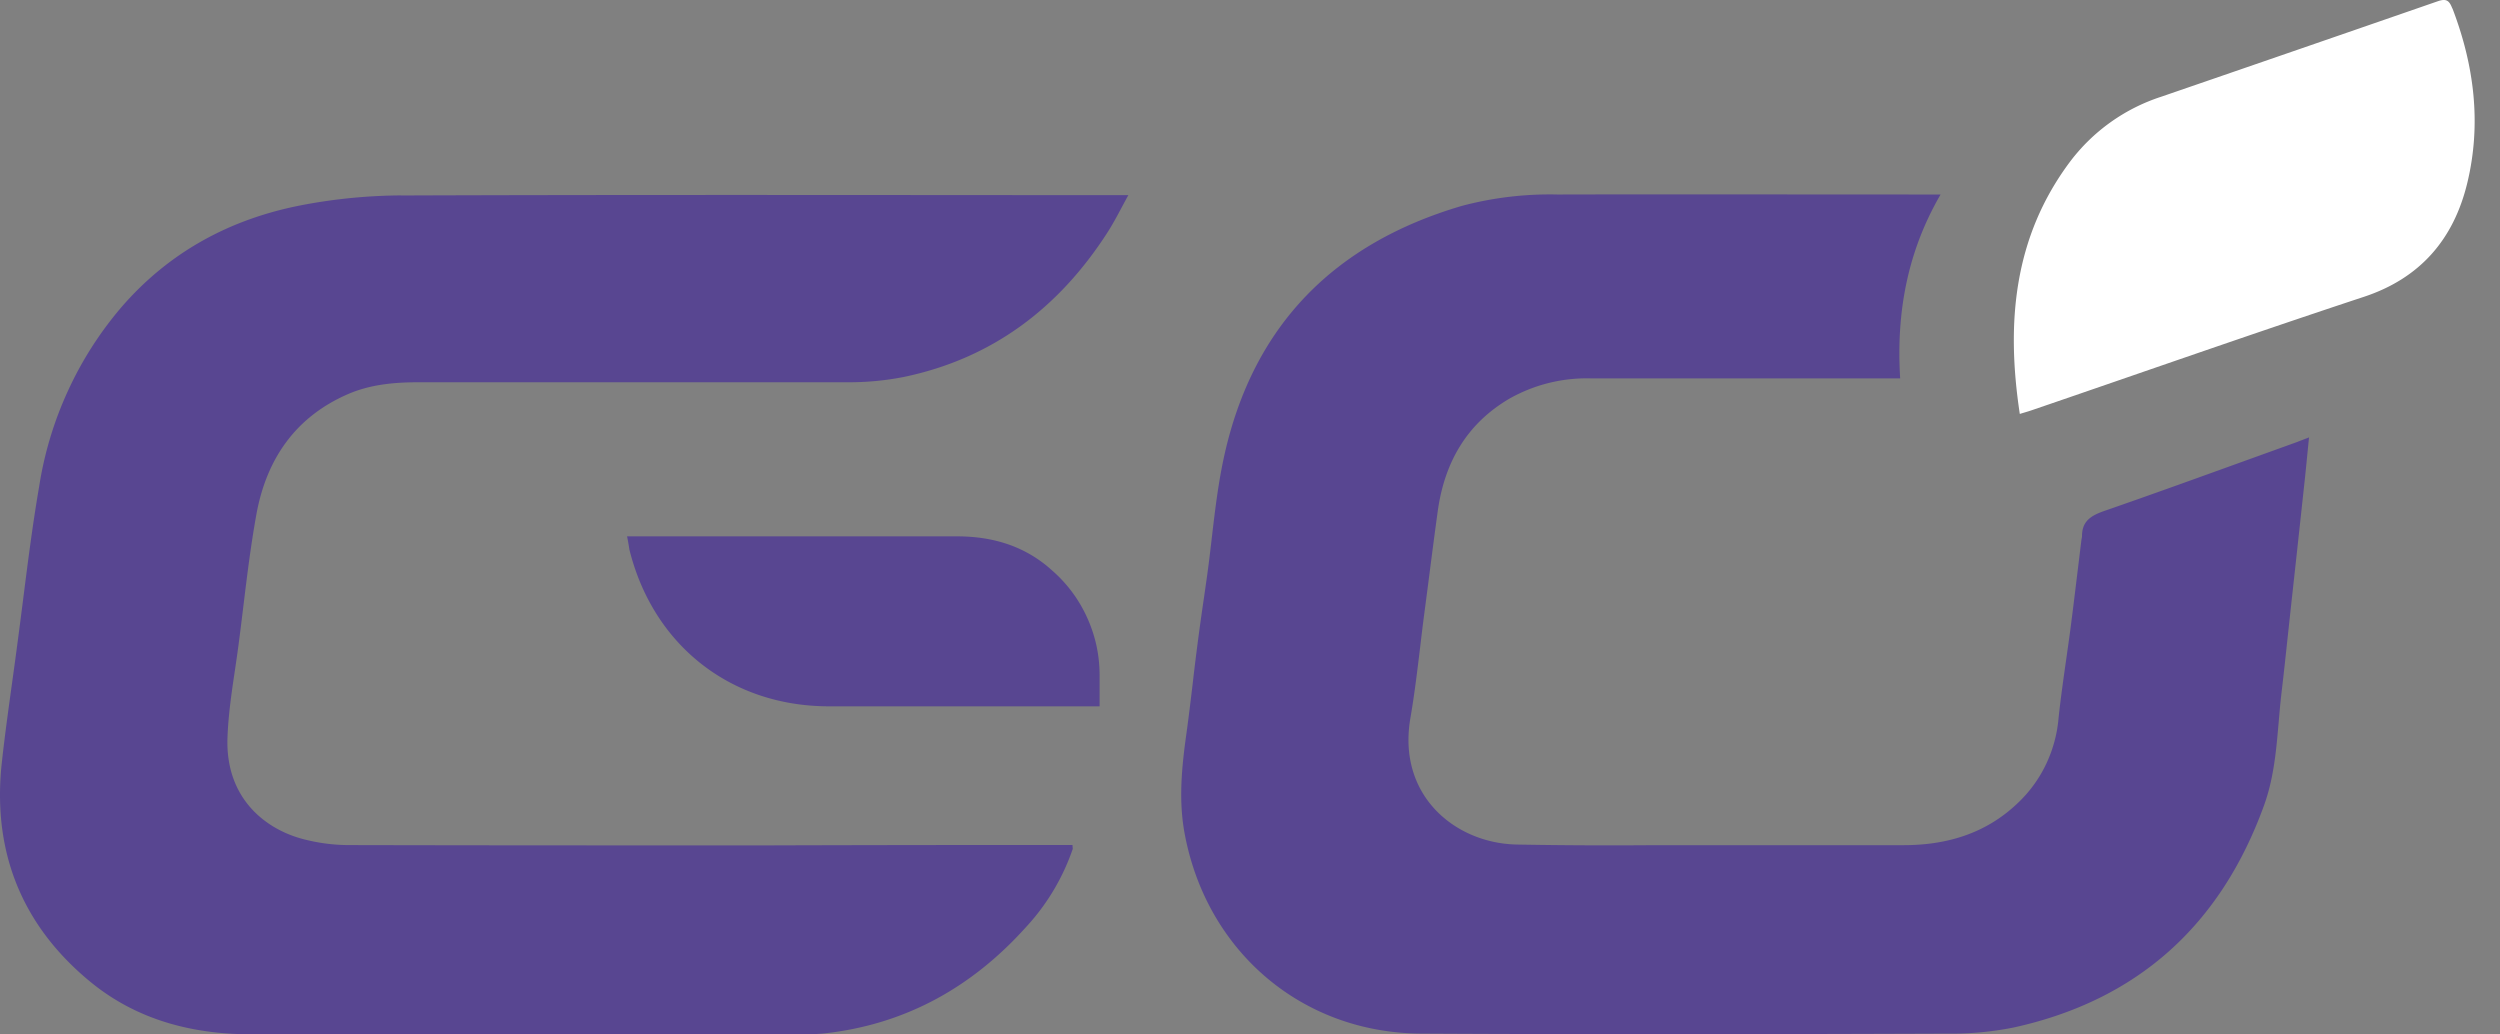
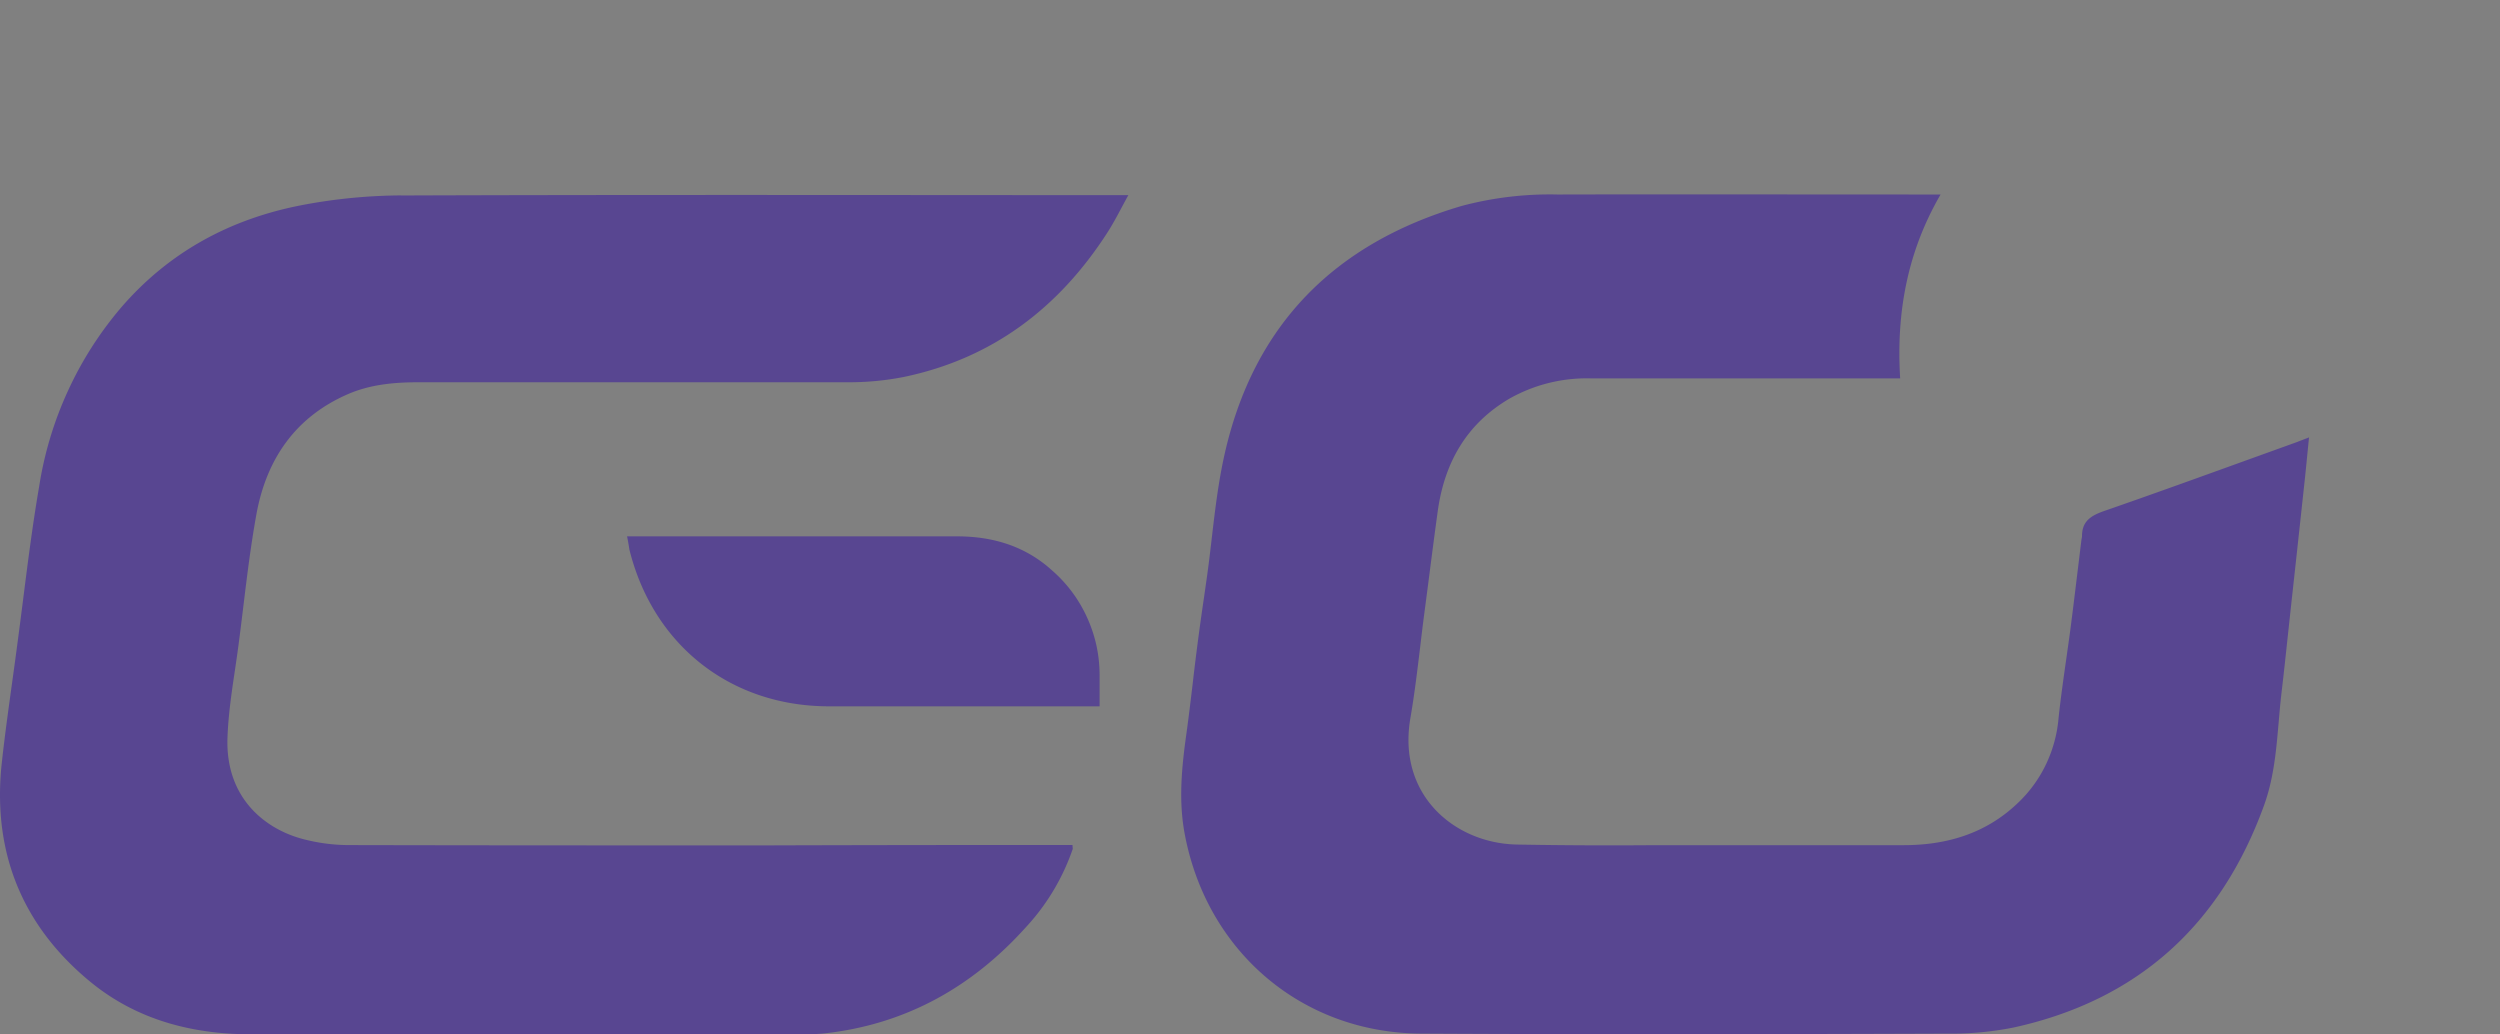
<svg xmlns="http://www.w3.org/2000/svg" width="87" height="36" viewBox="0 0 87 36" fill="none">
  <rect x="0" y="0" width="87" height="36" fill="#808080" stroke="none" />
  <path fill-rule="evenodd" clip-rule="evenodd" d="M79.966 15.372l-1.783.643c-1.646.595-3.293 1.19-4.945 1.763-.465.162-.79.353-.784.89a.687.687 0 01-.018.099l-.084.69c-.1.821-.198 1.64-.304 2.455-.047.353-.097.7-.146 1.046-.096.678-.192 1.347-.264 2.029a4.647 4.647 0 01-.444 1.626 4.543 4.543 0 01-.996 1.353c-1.102 1.045-2.457 1.446-3.955 1.446H58.82l-1.516.002a179.47 179.47 0 01-4.524-.024c-2.138-.045-4.16-1.703-3.699-4.396.141-.816.24-1.643.34-2.47.045-.38.09-.76.14-1.138l.16-1.226c.102-.793.204-1.586.313-2.375.234-1.684 1-3.034 2.49-3.91a5.474 5.474 0 012.879-.706h10.723c-.14-2.273.242-4.395 1.406-6.4h-.234l-4.365-.002c-2.91-.003-5.818-.005-8.728.002a11.917 11.917 0 00-3.325.394c-4.413 1.295-7.255 4.123-8.27 8.67-.212.949-.326 1.918-.44 2.89-.052.45-.105.9-.168 1.35l-.11.771a88.8 88.8 0 00-.384 2.927c-.072.601-.143 1.203-.227 1.804-.158 1.137-.268 2.273-.059 3.414.755 4.108 4.076 6.959 8.233 6.98 6.098.034 12.192.023 18.29 0 .787.012 1.563-.058 2.336-.213 4.325-.952 7.211-3.575 8.716-7.753.332-.926.416-1.892.5-2.86.03-.348.06-.696.101-1.043.076-.643.145-1.289.214-1.935l.123-1.14c.141-1.278.28-2.56.418-3.838l.036-.336c.037-.331.07-.663.103-1.007l.062-.622-.392.15h.004zM13.959 6.8a18.956 18.956 0 00-3.41.33c-2.5.472-4.658 1.623-6.343 3.583a12.49 12.49 0 00-1.849 2.906 12.544 12.544 0 00-.993 3.303c-.227 1.317-.395 2.642-.563 3.968-.065.51-.13 1.02-.198 1.53-.063.483-.13.965-.197 1.448-.128.93-.257 1.862-.356 2.797-.297 3.03.736 5.55 3.065 7.478 1.619 1.342 3.556 1.85 5.622 1.85 6.332.01 12.664.01 19 0 .315.007.63 0 .945-.03 2.809-.309 5.123-1.592 7.006-3.681a7.668 7.668 0 001.644-2.74l-.01-.137h-.202c-3.512 0-7.021.004-10.53.015-4.812 0-9.628 0-14.444-.011-.56 0-1.113-.077-1.655-.224-1.286-.357-2.64-1.424-2.575-3.495.027-.795.143-1.581.26-2.368.046-.311.092-.623.132-.934.054-.41.104-.82.154-1.232.132-1.082.264-2.167.458-3.241.344-1.913 1.34-3.388 3.168-4.19.784-.345 1.622-.422 2.468-.422h14.986c.641 0 1.278-.06 1.908-.184 3.073-.64 5.388-2.391 7.08-5.014.182-.281.341-.579.511-.897.072-.135.146-.273.225-.416h-.403c-1.66 0-3.32-.002-4.979-.003-6.64-.004-13.283-.01-19.925.014V6.8zm19.348 11.865H21.826l-.004-.003c.037.187.059.32.08.46.828 3.335 3.527 5.458 6.948 5.458h9.416v-1.074c0-.703-.143-1.372-.432-2.009a4.768 4.768 0 00-1.22-1.644c-.934-.85-2.065-1.188-3.307-1.188z" fill="#584691" />
-   <path d="M85.34.292c-.109-.283-.215-.35-.512-.246a4249.74 4249.74 0 01-9.62 3.321 6.48 6.48 0 00-3.172 2.262c-1.963 2.626-2.227 5.606-1.747 8.776.154-.048.27-.08.384-.118 3.86-1.32 7.706-2.674 11.58-3.954 1.975-.65 3.14-2.012 3.612-3.98.494-2.066.234-4.09-.52-6.06h-.004z" fill="#fff" />
</svg>